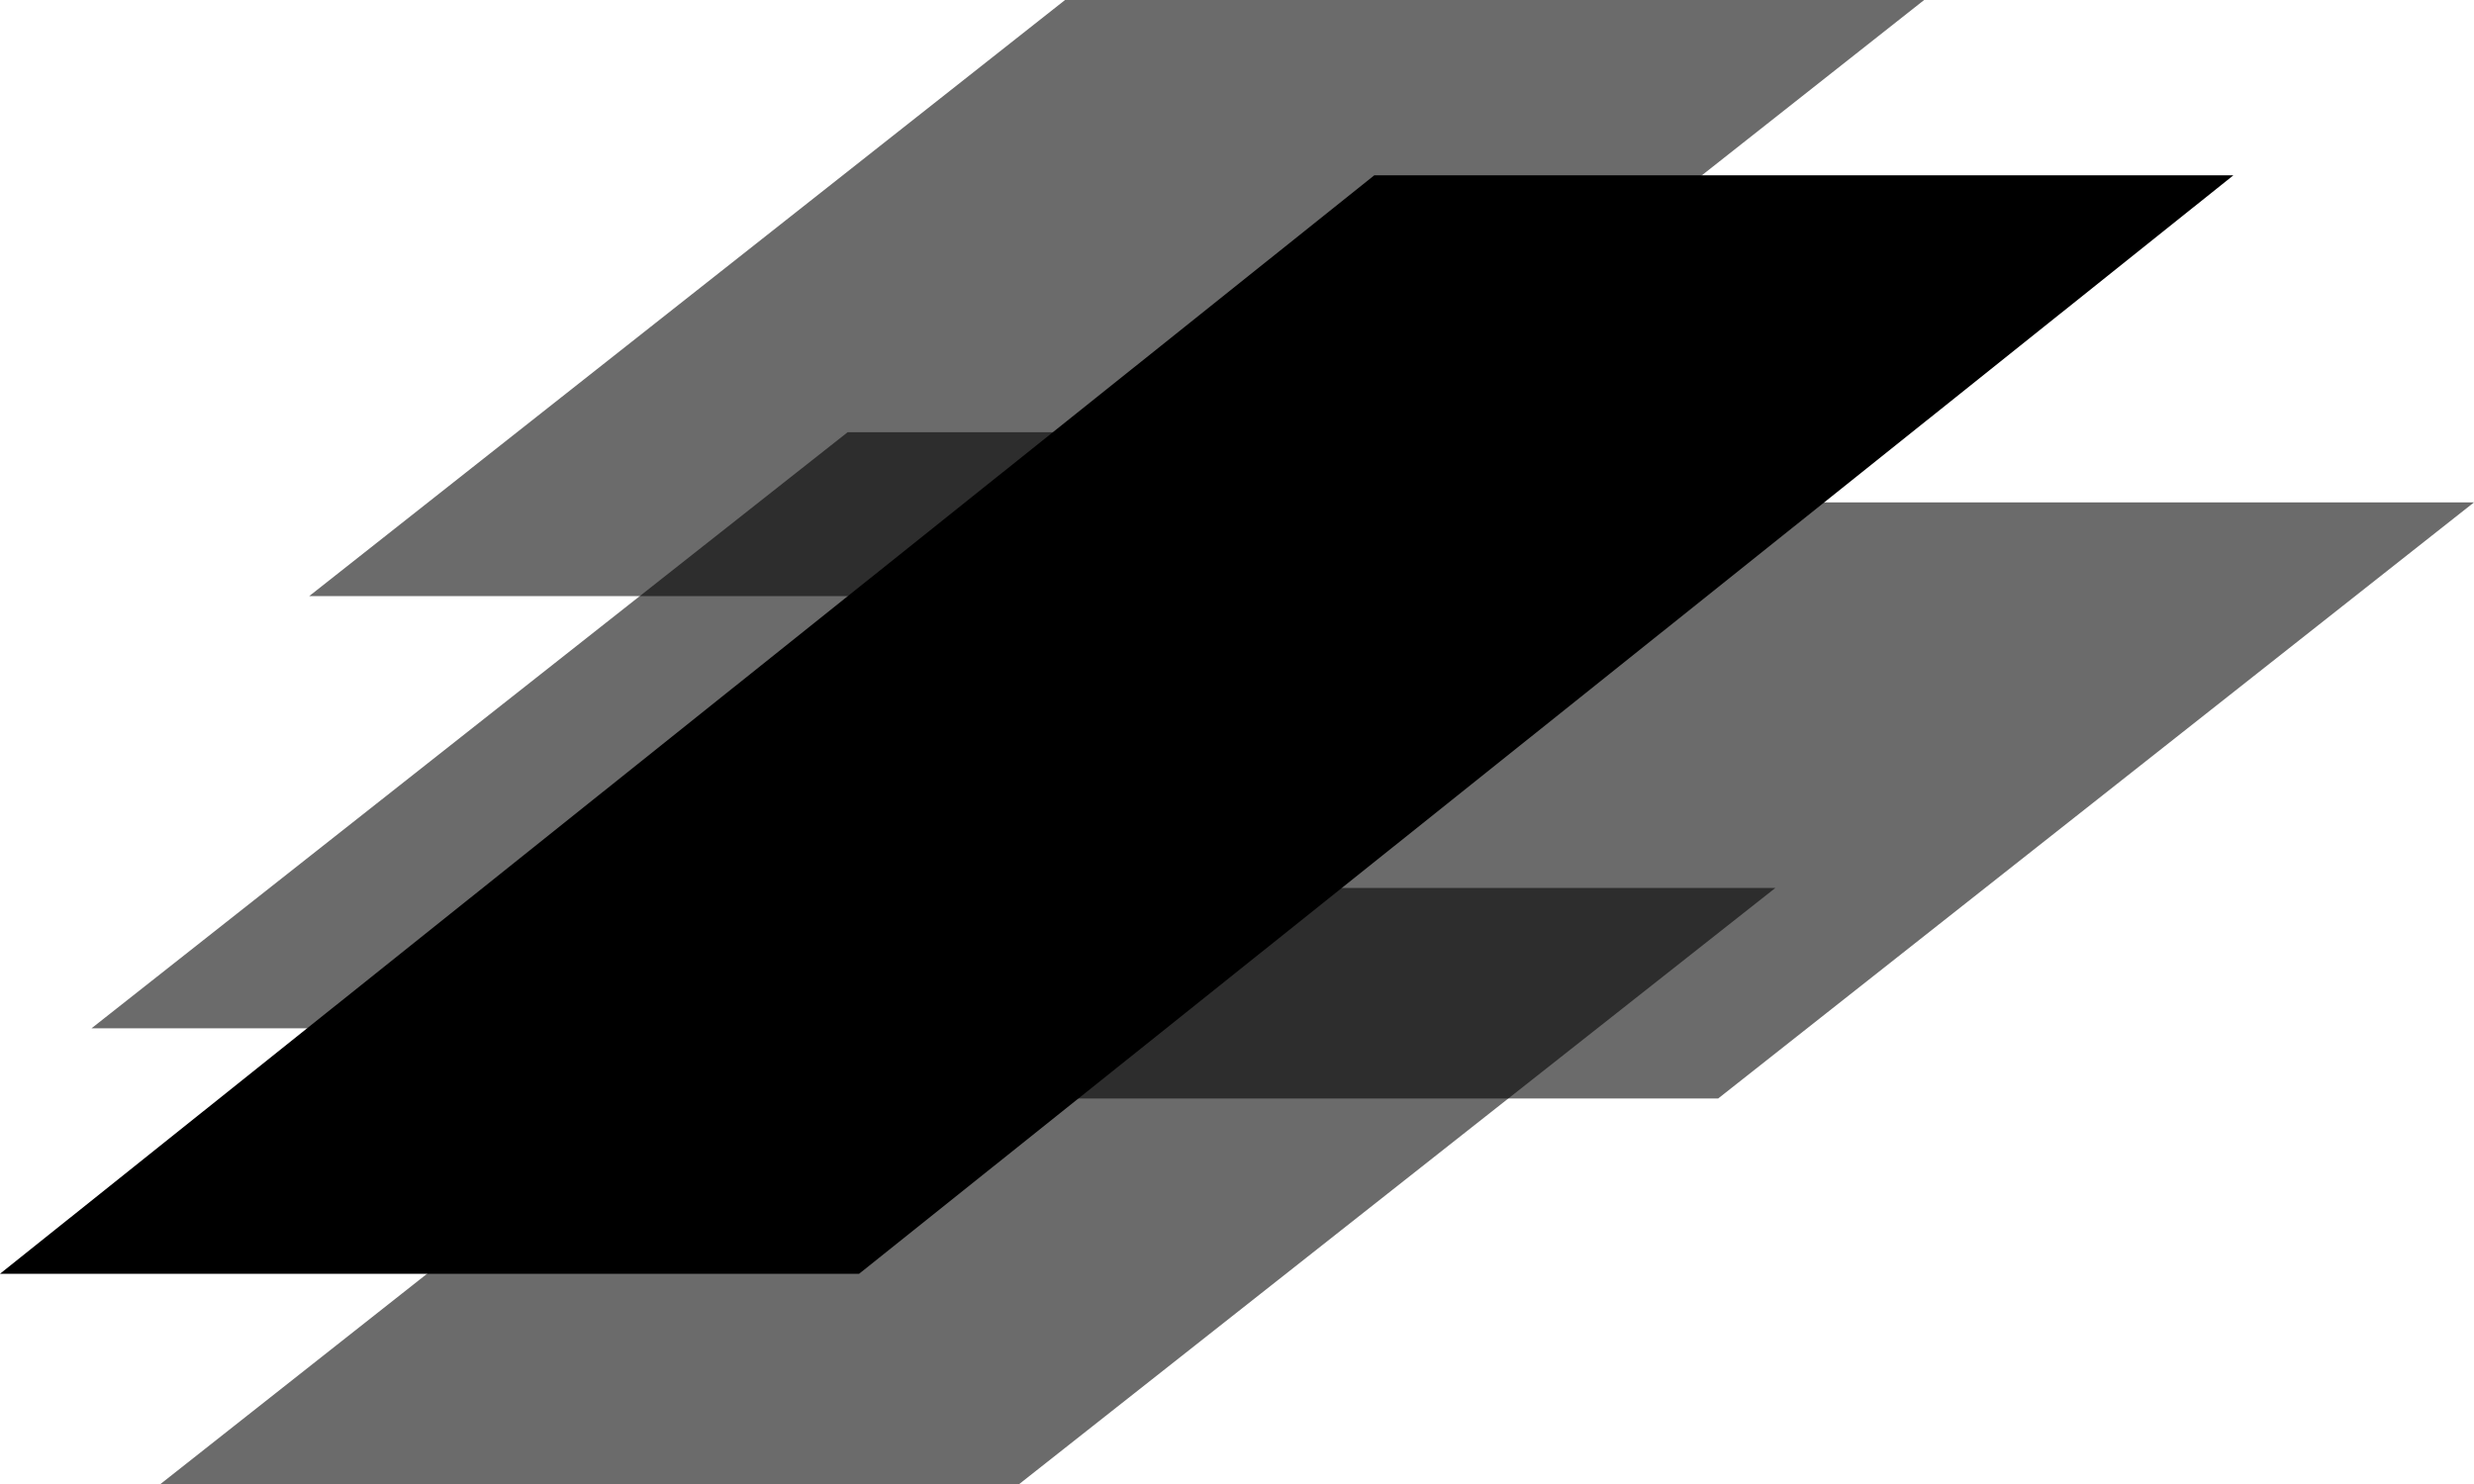
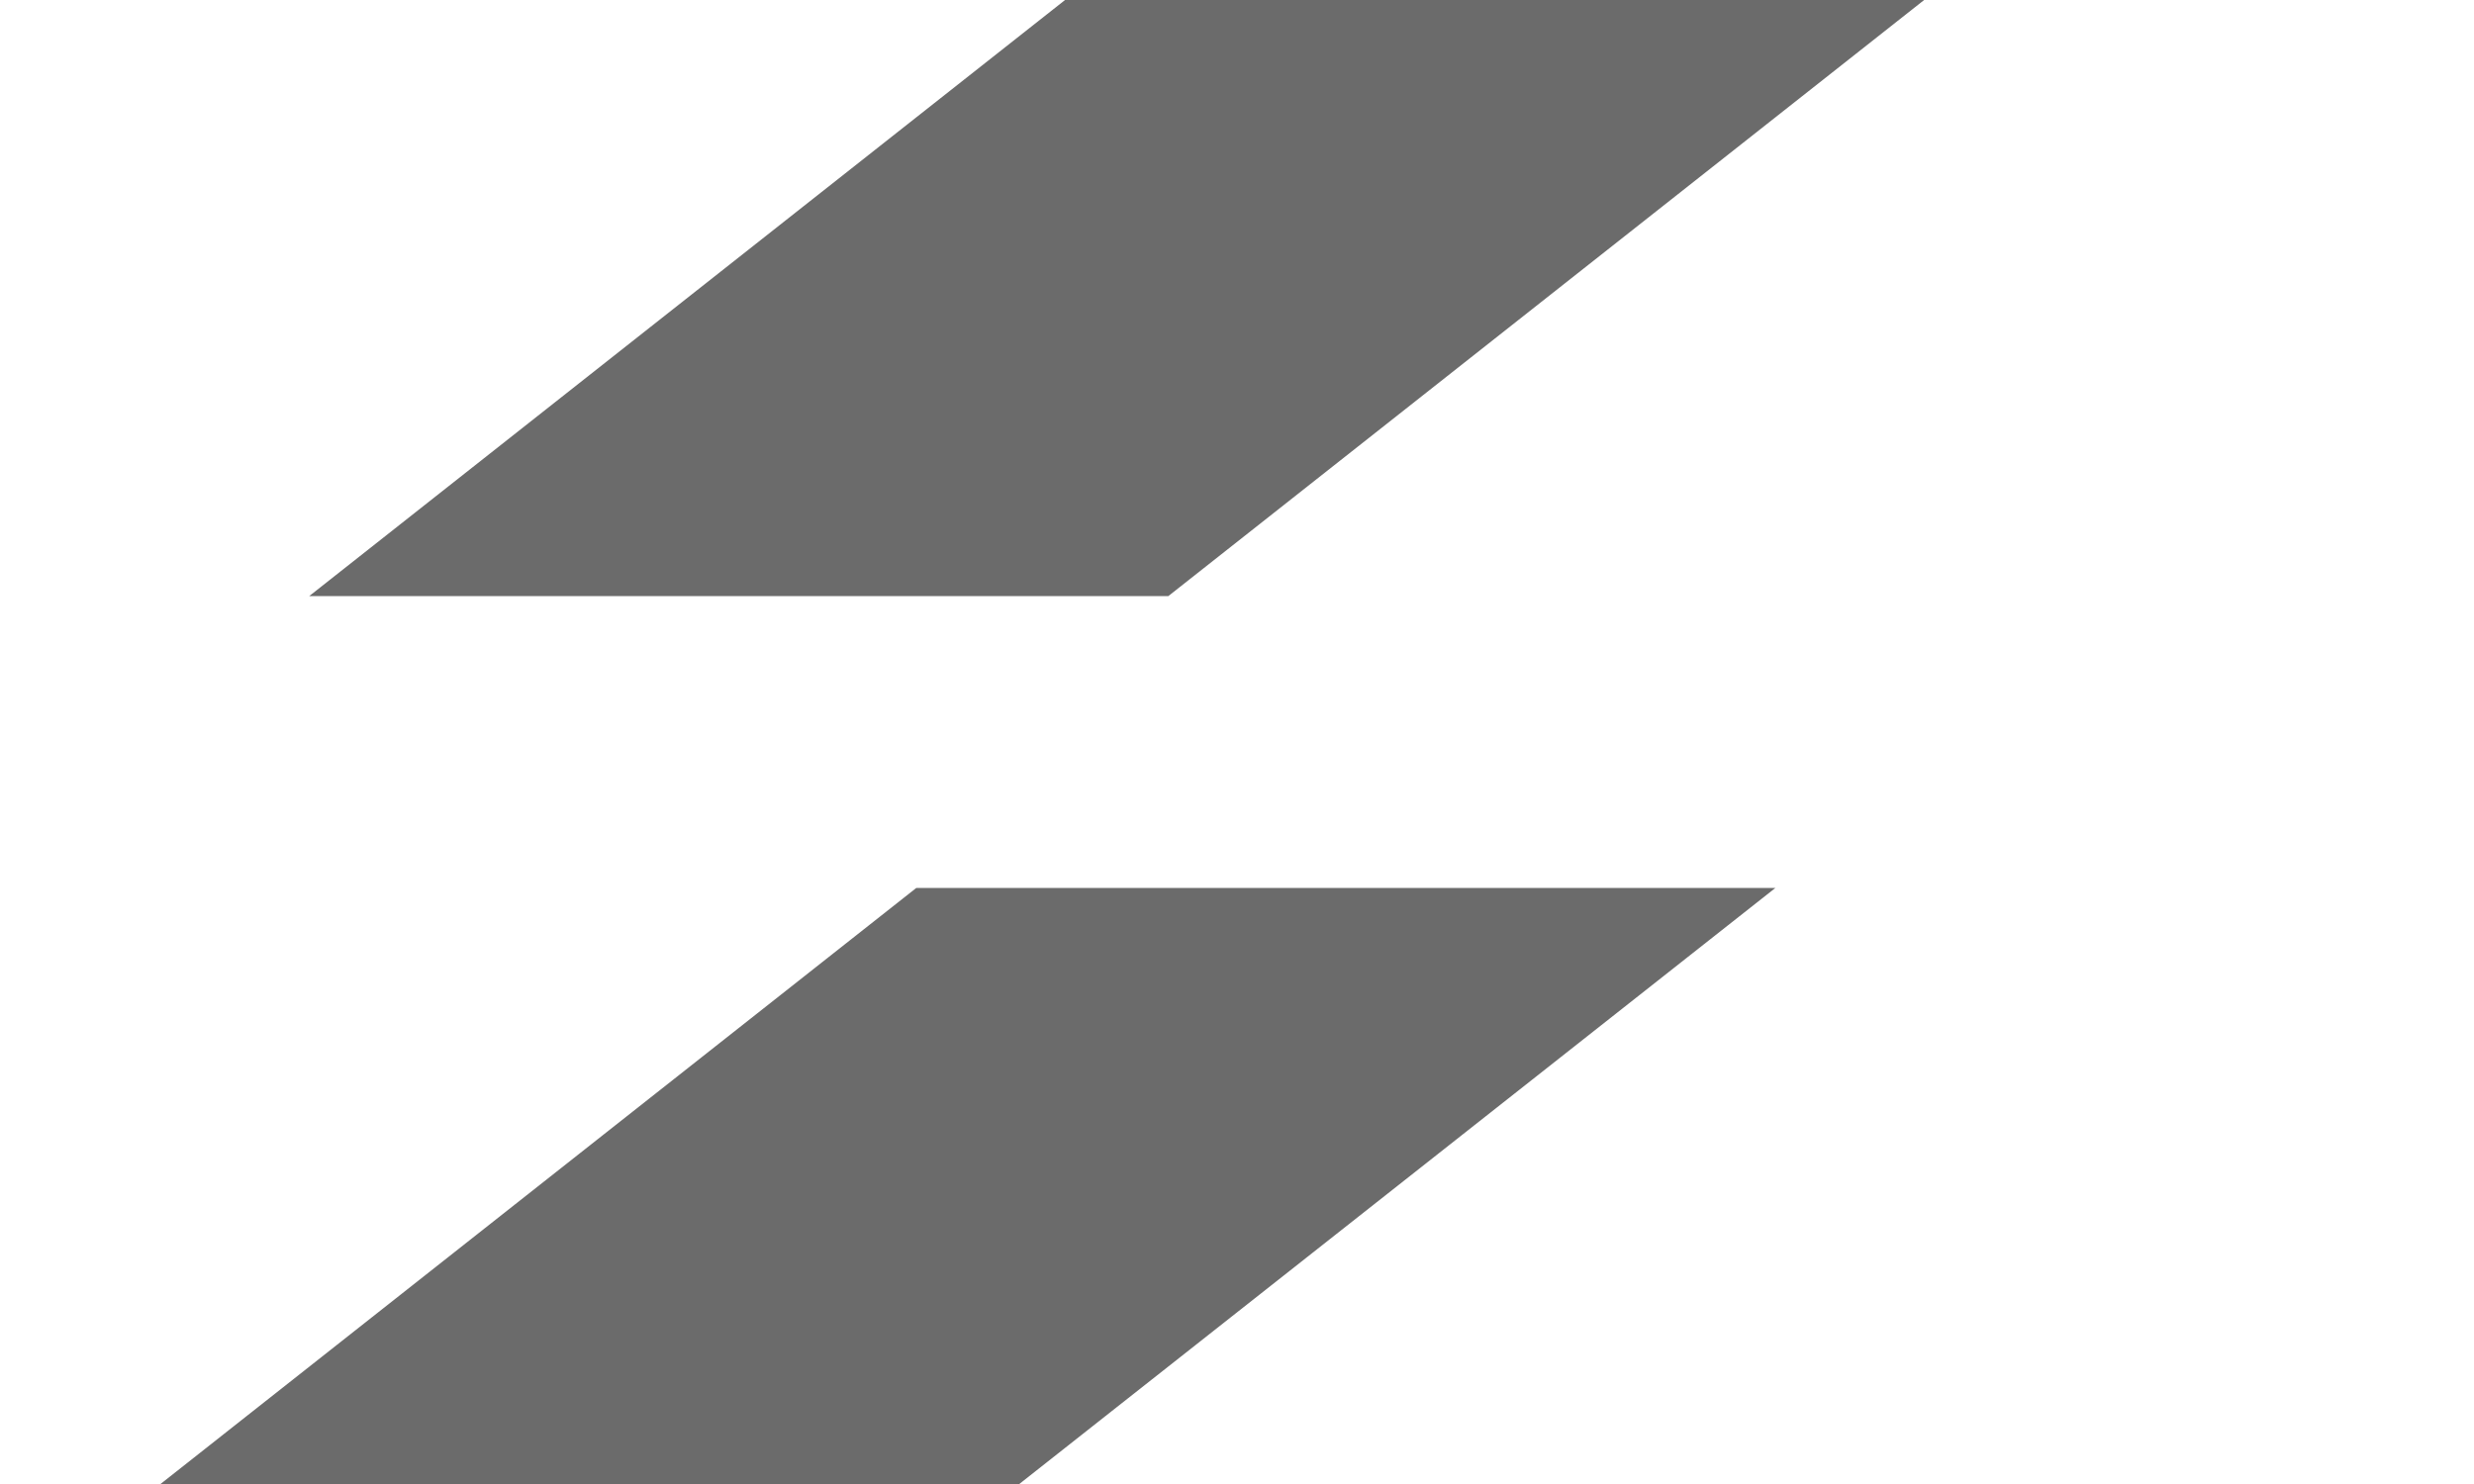
<svg xmlns="http://www.w3.org/2000/svg" version="1.1" baseProfile="basic" id="圖層_1" x="0px" y="0px" width="80px" height="48px" viewBox="0 0 80 48" xml:space="preserve">
  <g>
-     <polygon style="fill-rule:evenodd;clip-rule:evenodd;" points="44.44,5.67 72.22,5.67 27.78,41.2 0,41.2  " />
-     <polygon style="opacity:0.58;fill-rule:evenodd;clip-rule:evenodd;" points="52.22,16.25 80,16.25 55.56,35.53 27.78,35.53  " />
    <polygon style="opacity:0.58;fill-rule:evenodd;clip-rule:evenodd;" points="34.44,0 62.22,0 37.78,19.28 10,19.28  " />
-     <polygon style="opacity:0.58;fill-rule:evenodd;clip-rule:evenodd;" points="27.41,13.98 55.19,13.98 30.74,33.26 2.96,33.26  " />
    <polygon style="opacity:0.58;fill-rule:evenodd;clip-rule:evenodd;" points="29.63,28.72 57.41,28.72 32.96,48 5.19,48  " />
  </g>
</svg>